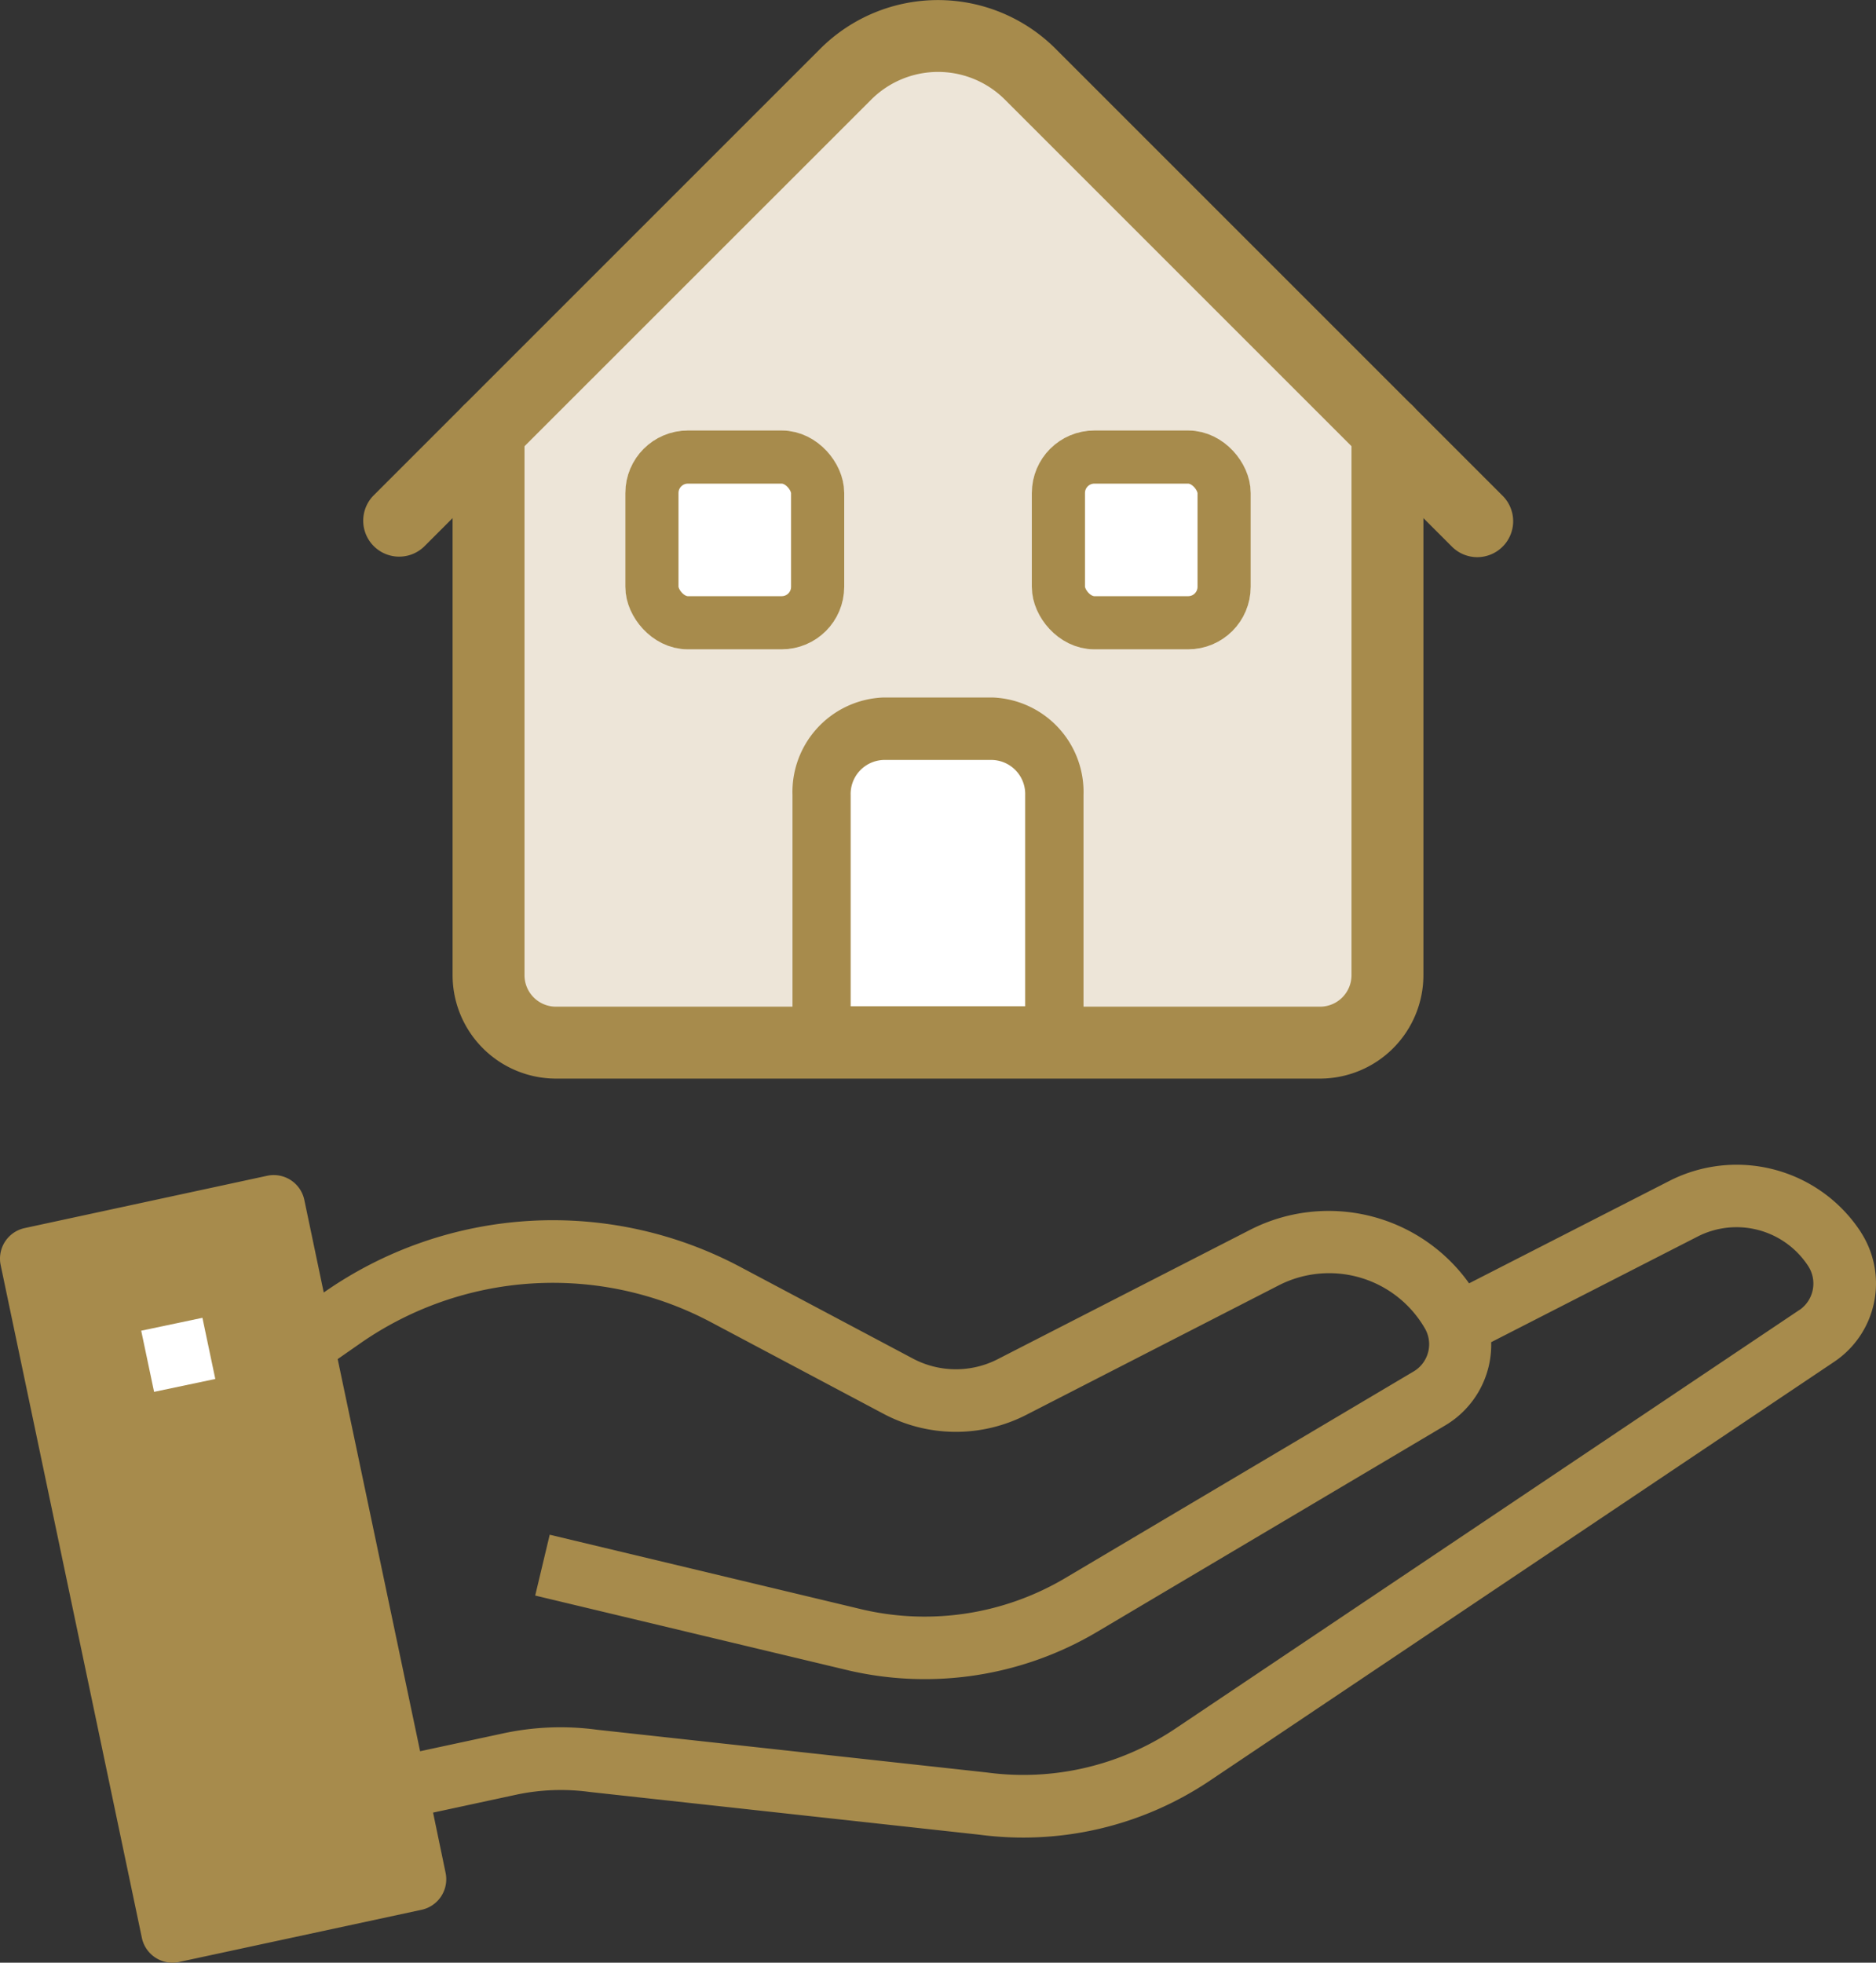
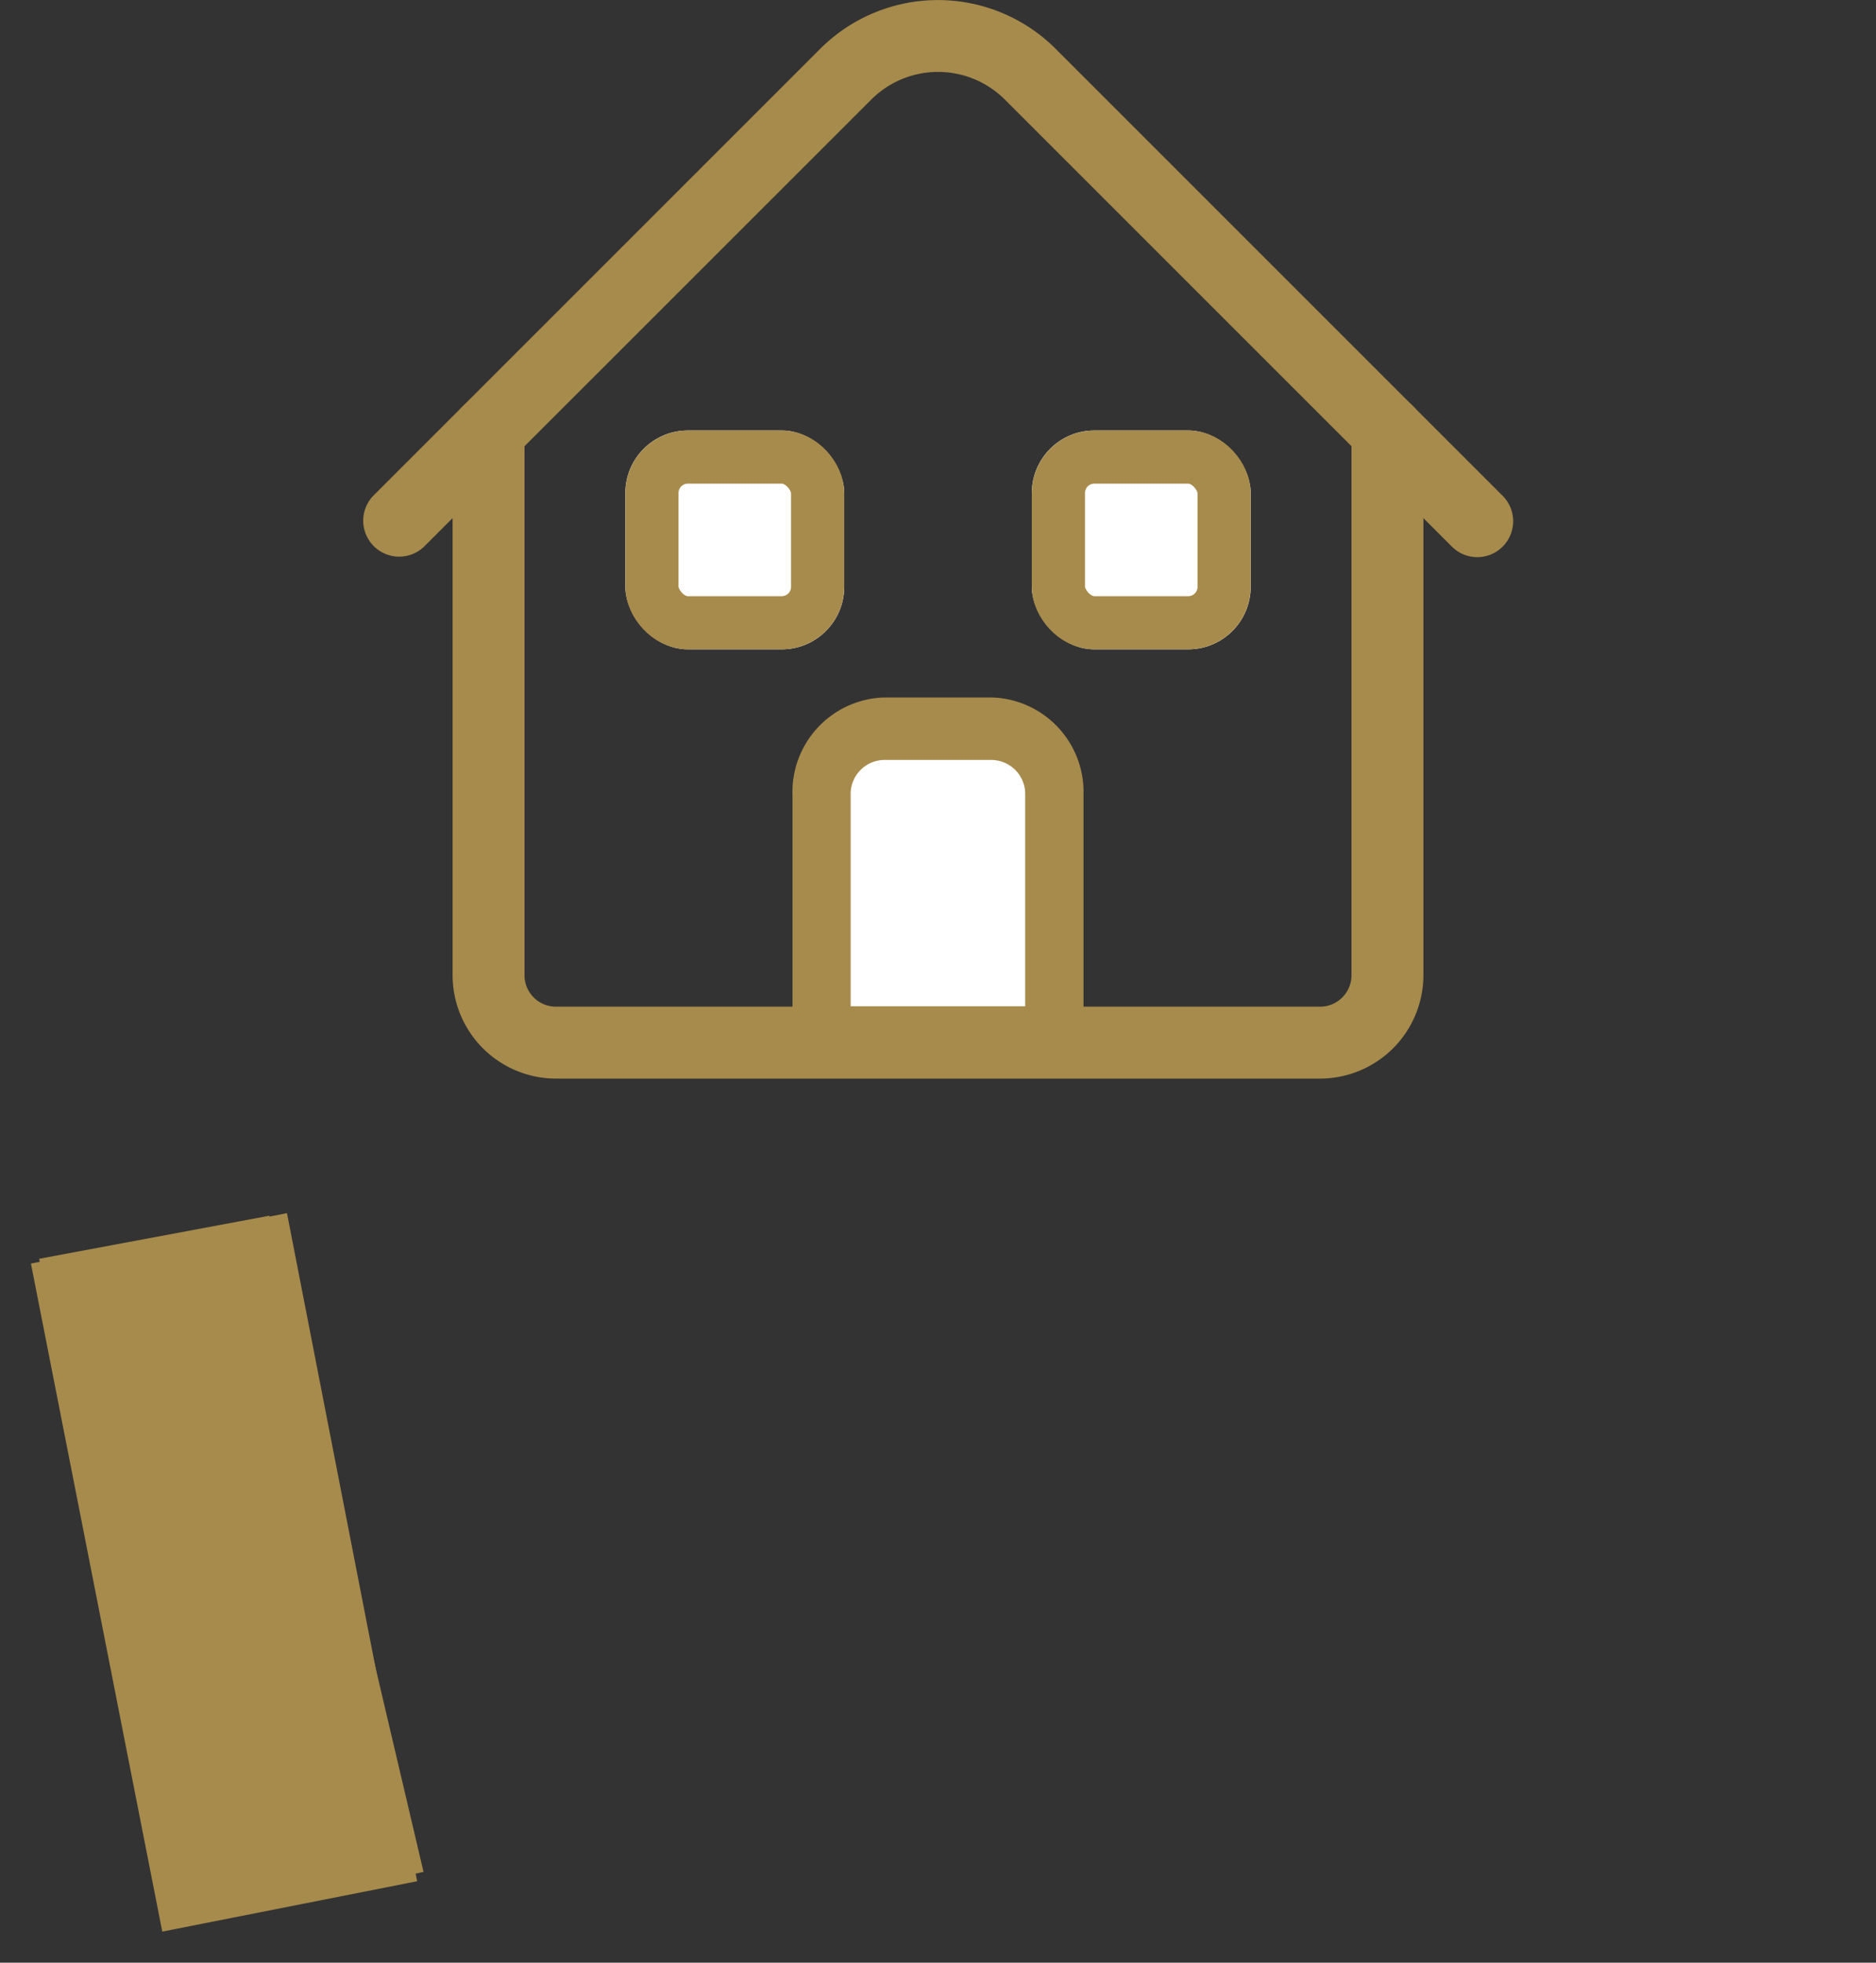
<svg xmlns="http://www.w3.org/2000/svg" width="59.999" height="62.773">
  <rect width="100%" height="100%" fill="#333333" stroke="none" />
  <path data-name="Path 45" d="M1.252 40.26l7.361-1.377 4.932 20.985-8.133 1.834c0 .066-4.16-21.442-4.16-21.442z" fill="#a78b4c" />
  <path data-name="Path 44" d="M.989 40.412L9.178 38.8l4.163 21.368-8.151 1.611z" fill="#a78b4c" />
-   <path data-name="Path 24" d="M59.517 39.413l-.014-.024a4.738 4.738 0 0 0-6.11-1.621l-6.408 3.277a5.516 5.516 0 0 0-7-1.713l-8.07 4.136a2.933 2.933 0 0 1-2.719-.017l-5.5-2.92a12.769 12.769 0 0 0-13.342.808l-.621-2.962a1 1 0 0 0-1.189-.772L.789 39.278a1 1 0 0 0-.768 1.182l4.515 21.513a1 1 0 0 0 .978.8 1.062 1.062 0 0 0 .21-.022l7.759-1.67a1 1 0 0 0 .768-1.183l-.4-1.925 2.651-.571a6.858 6.858 0 0 1 2.351-.09l12.468 1.367a10.7 10.7 0 0 0 7.379-1.732l19.973-13.4a3.017 3.017 0 0 0 .844-4.134zM6.286 60.579l-4.1-19.555 5.8-1.25 4.1 19.556zm51.274-18.69l-19.973 13.4a8.723 8.723 0 0 1-6.029 1.4L19.09 55.322a8.714 8.714 0 0 0-3.012.12l-2.642.568L10.8 43.468l.683-.476a10.775 10.775 0 0 1 11.274-.694l5.5 2.92a4.933 4.933 0 0 0 4.571.031l8.072-4.141a3.537 3.537 0 0 1 4.671 1.378 1.011 1.011 0 0 1-.354 1.374l-11.128 6.6a8.817 8.817 0 0 1-6.472 1.025l-10.036-2.4-.464 1.946 10.045 2.4a10.807 10.807 0 0 0 7.947-1.251l11.128-6.6a3 3 0 0 0 1.455-2.653l6.608-3.381a2.735 2.735 0 0 1 3.519.929l.011.017a1.027 1.027 0 0 1-.27 1.4z" fill="#a78b4c" />
-   <path data-name="Rectangle 294" fill="#fff" d="M4.516 42.56l1.958-.412.412 1.956-1.958.412z" />
-   <path data-name="Path 43" d="M37.768 7.495l-6.506-6.4-3.137.5-12.737 13.6v17.137l2.508 1.24H42.27l2.214-2.1v-16.9z" fill="#ede5d8" />
+   <path data-name="Rectangle 294" fill="#fff" d="M4.516 42.56z" />
  <path data-name="Rectangle 303" fill="#fff" d="M27 23.768h6v9h-6z" />
  <path data-name="Path 40" d="M42.218 34.497H17.781a3.31 3.31 0 0 1-3.306-3.306V13.796a1.15 1.15 0 0 1 2.3 0v17.395a1.007 1.007 0 0 0 1.006 1.006h24.437a1.007 1.007 0 0 0 1.006-1.006V13.796a1.15 1.15 0 0 1 2.3 0v17.395a3.31 3.31 0 0 1-3.306 3.306z" fill="#a78b4c" />
  <path data-name="Path 41" d="M47.249 17.82a1.146 1.146 0 0 1-.813-.337l-14.3-14.3a3.022 3.022 0 0 0-4.269 0l-14.304 14.3a1.15 1.15 0 0 1-1.626-1.626l14.3-14.3a5.325 5.325 0 0 1 7.521 0l14.3 14.3a1.15 1.15 0 0 1-.813 1.963z" fill="#a78b4c" />
  <path data-name="Path 42" d="M33.718 34.185h-7.442a.967.967 0 0 1-.93-1v-7.754a3.024 3.024 0 0 1 2.907-3.123h3.493a3.024 3.024 0 0 1 2.907 3.123v7.754a.967.967 0 0 1-.935 1zm-6.512-2h5.582V25.43a1.089 1.089 0 0 0-1.047-1.124h-3.488a1.089 1.089 0 0 0-1.047 1.124z" fill="#a78b4c" />
  <g data-name="Rectangle 304" transform="translate(20 13.768)" fill="#fff" stroke="#a78b4c" stroke-width="1.7">
    <rect width="7" height="7" rx="2" stroke="none" />
    <rect x=".85" y=".85" width="5.3" height="5.3" rx="1.15" fill="none" />
  </g>
  <g data-name="Rectangle 305" transform="translate(33 13.768)" fill="#fff" stroke="#a78b4c" stroke-width="1.7">
    <rect width="7" height="7" rx="2" stroke="none" />
    <rect x=".85" y=".85" width="5.3" height="5.3" rx="1.15" fill="none" />
  </g>
</svg>